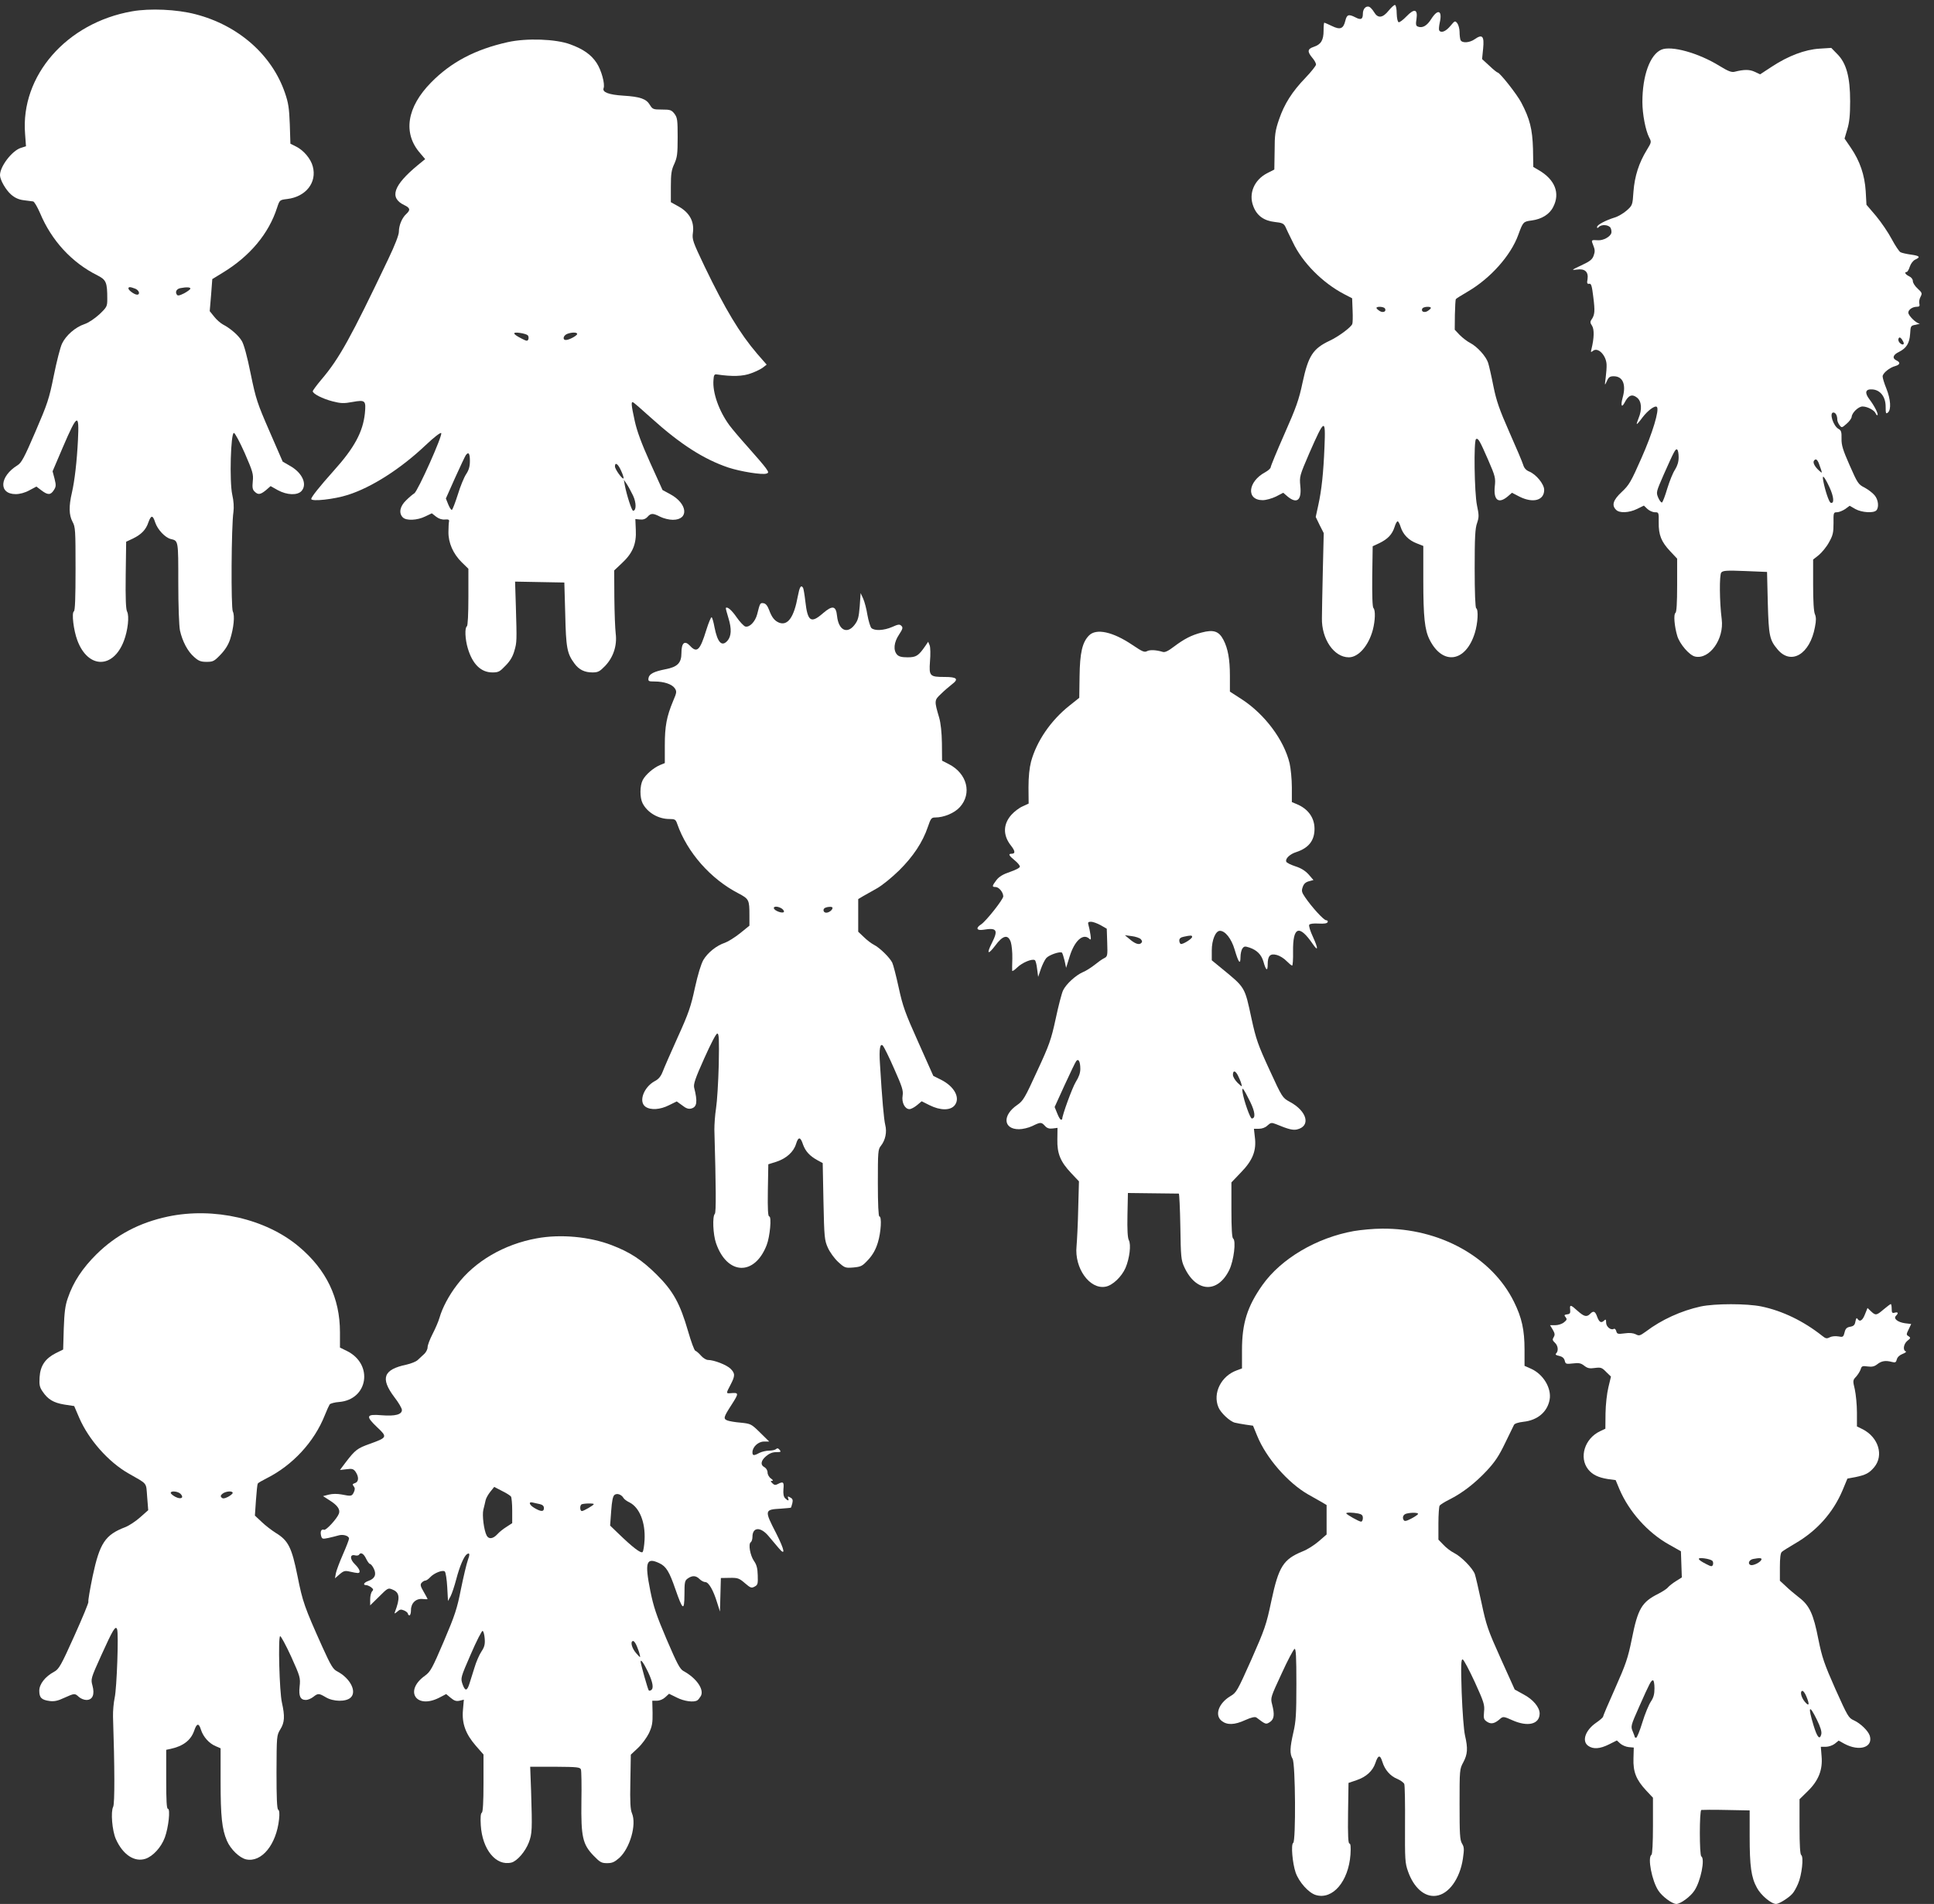
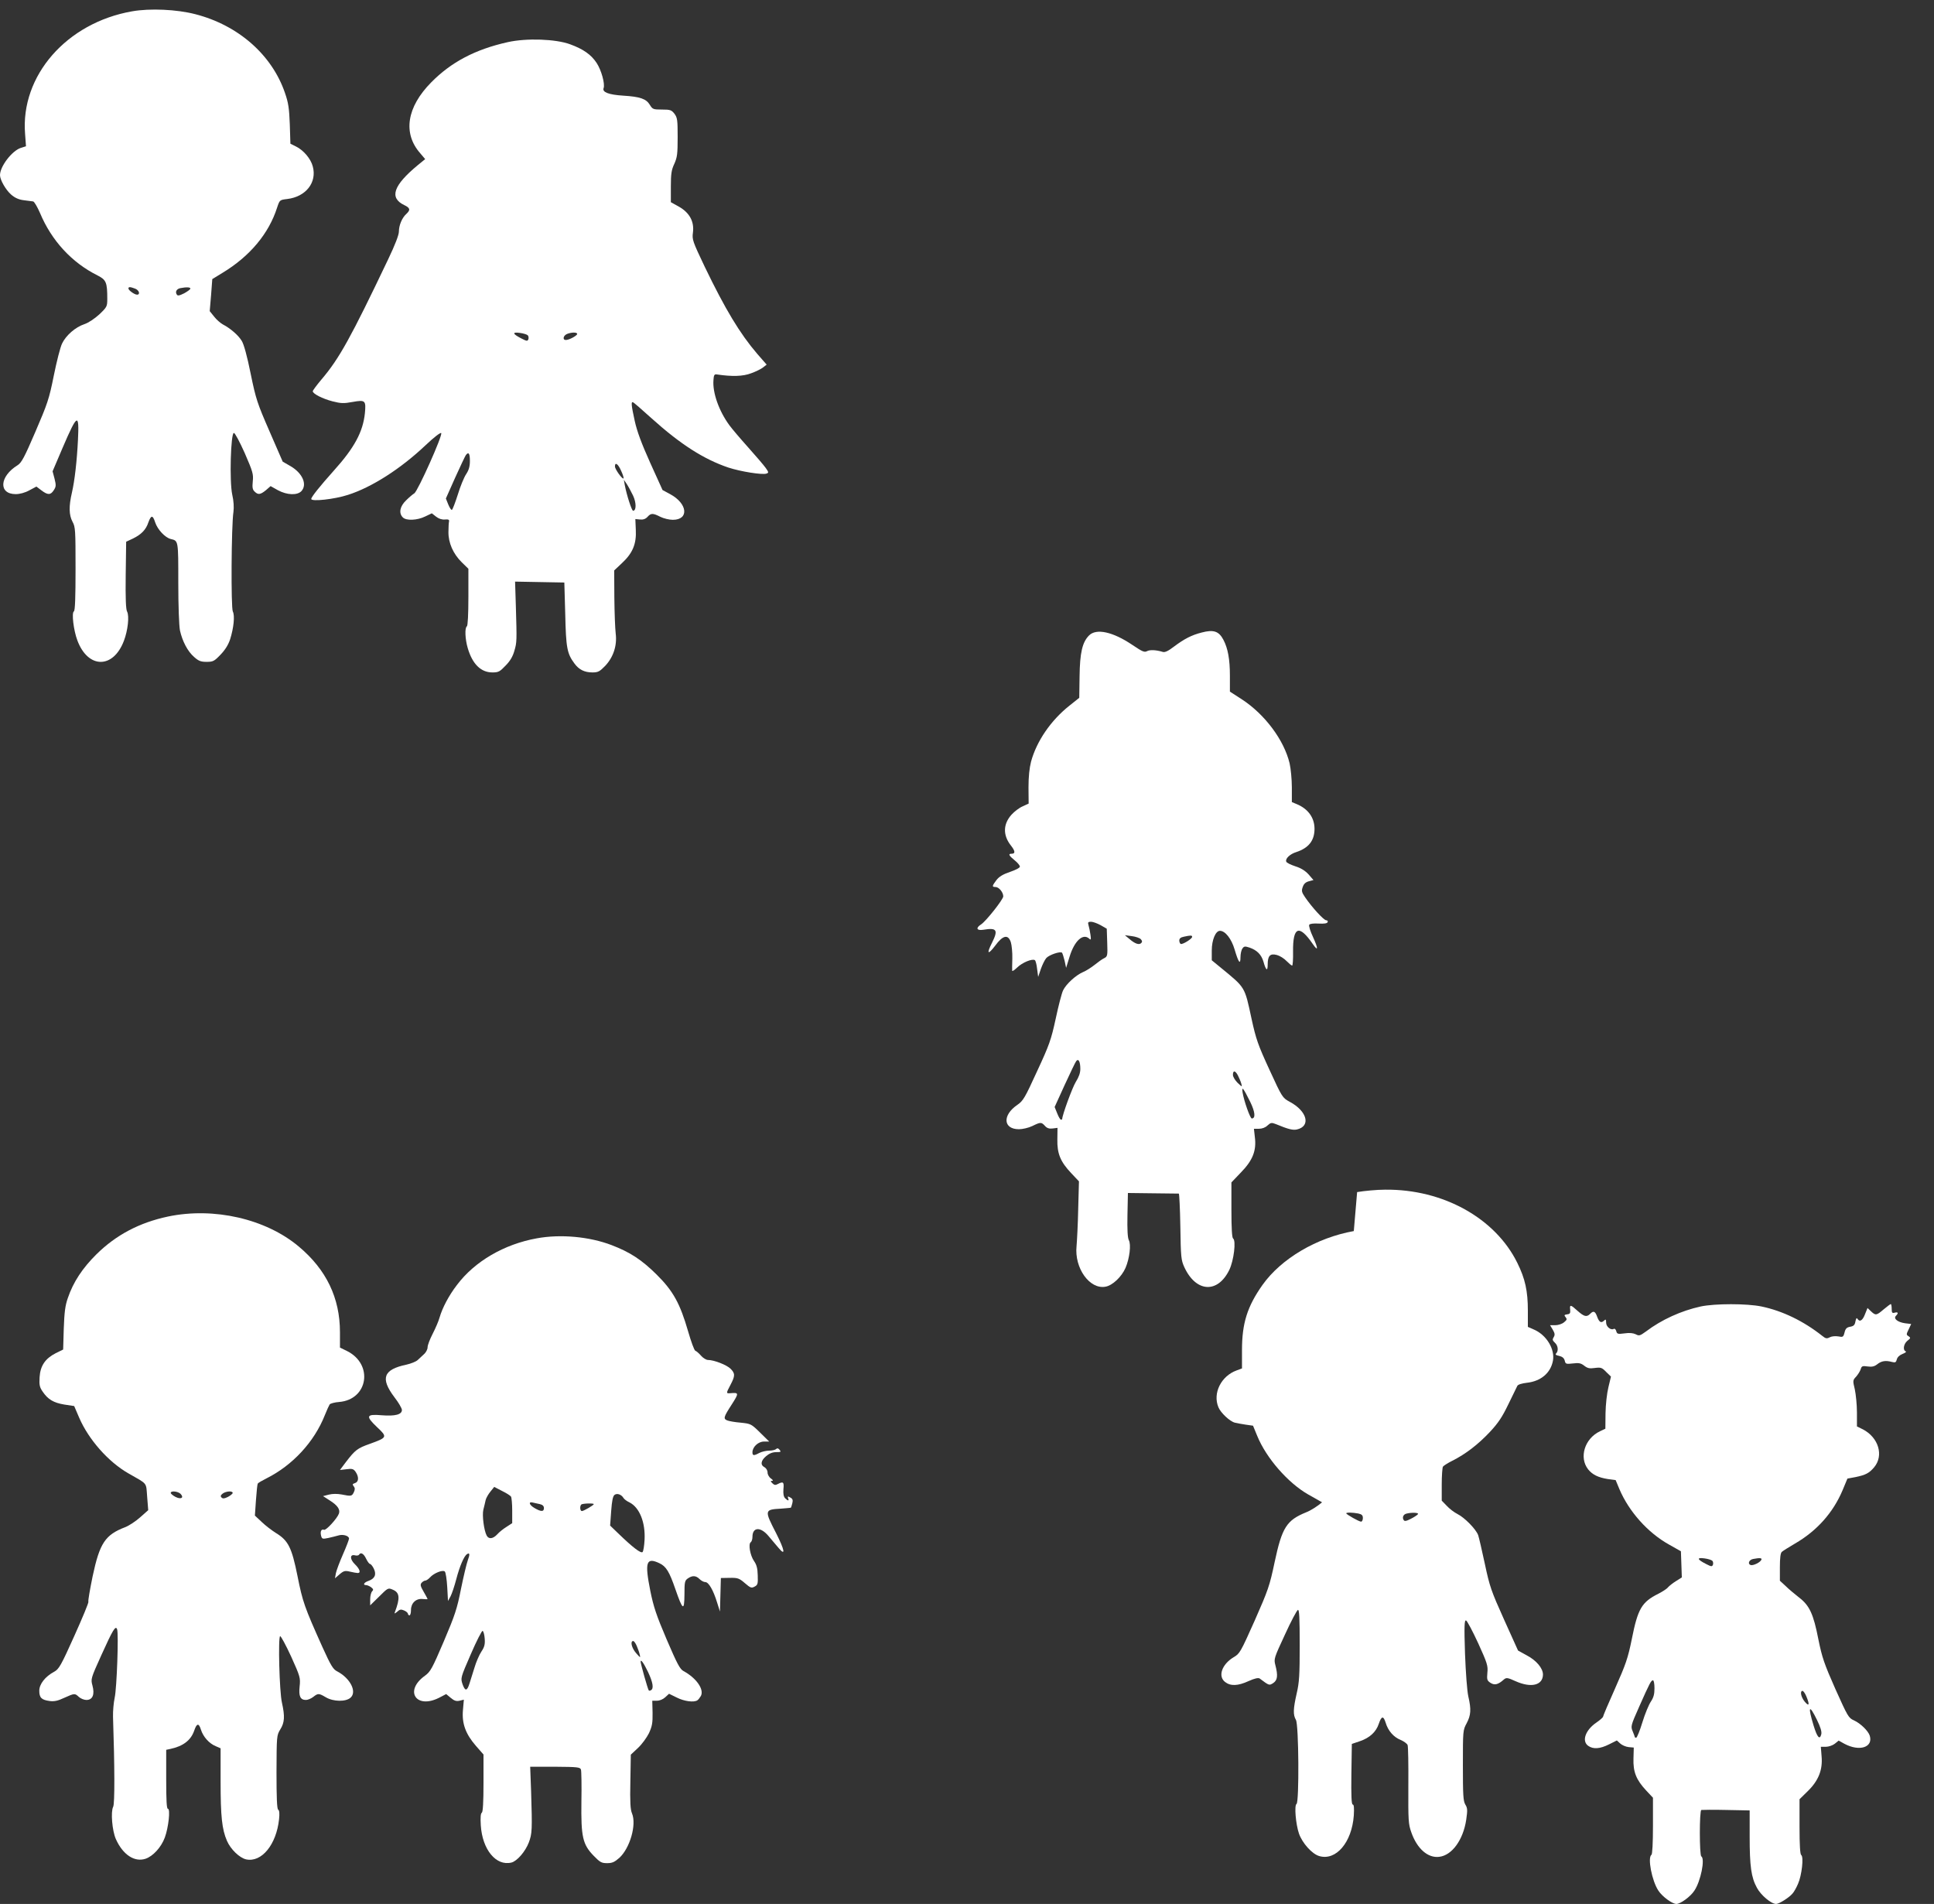
<svg xmlns="http://www.w3.org/2000/svg" version="1.0" width="1280pt" height="1260pt" viewBox="0 0 1280 1260" preserveAspectRatio="xMidYMid meet">
  <rect x="0" y="0" width="1280" height="1260" fill="#333333" stroke="none" />
  <g transform="translate(0,1260) scale(0.1,-0.1)" fill="#ffffff" stroke="none">
-     <path d="M9191 12530 c-40 -50 -72 -53 -97 -10 -10 16 -24 32 -32 35 -22 8 -42 -14 -42 -46 0 -37 -13 -43 -49 -24 -45 23 -57 19 -67 -22 -13 -54 -34 -62 -89 -35 -25 12 -48 22 -50 22 -3 0 -5 -24 -5 -53 0 -63 -17 -91 -65 -107 -42 -14 -44 -31 -10 -72 14 -16 25 -36 25 -45 0 -8 -31 -47 -69 -87 -89 -92 -141 -174 -176 -277 -25 -73 -29 -100 -29 -208 l-2 -123 -47 -24 c-86 -44 -125 -135 -92 -219 23 -62 70 -96 142 -104 48 -5 59 -10 70 -31 6 -14 28 -60 49 -102 63 -135 197 -270 341 -345 l52 -27 3 -79 c2 -43 1 -84 -2 -91 -8 -22 -92 -84 -150 -111 -110 -52 -141 -99 -179 -276 -24 -114 -42 -165 -120 -341 -50 -113 -91 -213 -91 -220 0 -7 -16 -22 -36 -33 -116 -62 -128 -185 -17 -185 22 0 61 11 88 24 l48 25 29 -25 c62 -51 94 -24 84 70 -6 63 -5 67 60 218 101 230 108 233 100 41 -7 -173 -19 -286 -41 -386 l-17 -78 26 -54 27 -53 -6 -249 c-3 -136 -6 -277 -6 -313 -3 -139 80 -260 178 -260 64 0 131 77 159 182 16 62 18 130 4 144 -7 7 -9 84 -8 210 l3 199 45 21 c55 27 84 57 100 107 6 20 15 37 20 37 5 0 14 -17 20 -37 16 -51 54 -89 107 -109 l43 -17 0 -226 c0 -244 9 -330 42 -395 86 -171 239 -149 299 45 20 65 25 154 9 164 -6 4 -10 102 -10 263 0 205 3 266 16 301 13 39 13 51 -1 118 -17 83 -22 428 -6 437 14 9 25 -11 80 -137 48 -110 50 -121 44 -177 -9 -90 25 -116 85 -66 l29 25 48 -25 c91 -46 165 -26 165 44 0 38 -53 103 -100 122 -20 8 -33 23 -39 44 -5 17 -46 114 -91 215 -67 152 -86 207 -106 305 -13 67 -29 136 -35 155 -14 43 -72 107 -118 131 -20 10 -51 34 -70 53 l-33 35 1 98 c1 53 4 100 6 104 2 4 39 27 82 52 148 87 283 238 332 375 31 85 33 87 89 94 66 9 118 41 142 90 47 91 11 181 -96 243 l-36 21 -2 120 c-4 131 -21 199 -78 307 -29 55 -142 198 -156 198 -4 0 -29 20 -55 45 l-48 44 7 70 c8 82 -5 97 -55 62 -35 -25 -86 -28 -95 -5 -3 9 -6 32 -6 53 0 20 -7 46 -15 57 -15 18 -16 18 -46 -18 -30 -36 -61 -49 -74 -29 -3 6 -1 29 4 52 18 80 -12 93 -56 24 -28 -45 -58 -63 -89 -51 -13 5 -15 15 -9 51 9 65 -14 71 -67 16 -22 -23 -45 -40 -51 -38 -7 2 -12 26 -13 57 0 30 -5 55 -11 57 -5 2 -24 -15 -42 -37z m-25 -1971 c12 -20 -12 -32 -35 -17 -11 7 -21 16 -21 20 0 12 48 9 56 -3z m304 3 c0 -4 -10 -13 -21 -20 -23 -15 -47 -3 -35 17 8 12 56 15 56 3z" />
    <path d="M874 12525 c-434 -76 -739 -427 -708 -811 l6 -82 -35 -11 c-59 -20 -137 -123 -137 -180 0 -31 38 -98 74 -129 24 -21 50 -33 83 -37 26 -3 54 -7 62 -8 8 -1 28 -36 46 -77 76 -182 210 -328 381 -413 57 -29 64 -46 64 -155 0 -50 -2 -54 -52 -102 -32 -29 -72 -56 -99 -65 -60 -20 -122 -74 -148 -128 -12 -24 -36 -119 -55 -213 -31 -155 -42 -186 -122 -372 -73 -170 -92 -205 -118 -221 -120 -74 -127 -191 -12 -191 27 0 61 9 90 25 l47 25 33 -25 c42 -32 61 -32 82 1 15 23 16 32 5 76 l-13 49 67 157 c97 226 110 232 101 51 -7 -142 -22 -271 -40 -349 -21 -90 -20 -148 4 -193 19 -34 20 -56 20 -311 0 -190 -3 -277 -11 -282 -16 -9 -2 -126 23 -192 70 -188 237 -190 308 -3 26 68 37 164 21 194 -8 15 -11 88 -9 242 l3 220 45 21 c55 27 86 58 102 107 18 49 29 50 45 0 16 -48 66 -101 103 -110 51 -12 50 -8 50 -289 0 -157 5 -284 11 -316 16 -72 51 -139 94 -176 29 -26 44 -32 82 -32 43 0 51 4 93 48 30 31 51 65 63 101 24 76 32 157 18 184 -13 24 -10 570 4 659 4 30 2 72 -8 115 -19 88 -10 408 11 408 7 0 39 -60 72 -134 53 -122 58 -139 53 -186 -4 -40 -2 -55 12 -68 23 -23 38 -21 75 9 l31 27 48 -27 c61 -33 129 -35 156 -6 40 44 7 119 -72 165 l-52 30 -87 200 c-81 186 -90 212 -125 382 -23 115 -45 195 -59 217 -22 37 -75 83 -125 109 -16 9 -43 32 -58 52 l-29 36 9 106 8 106 67 41 c182 110 307 260 362 432 17 51 17 51 67 57 124 15 198 110 169 216 -13 50 -60 106 -110 131 l-38 19 -4 128 c-4 105 -9 142 -32 208 -86 252 -309 448 -593 521 -123 32 -300 40 -419 19z m20 -1835 c27 -10 36 -40 13 -40 -17 0 -57 29 -57 41 0 12 12 11 44 -1z m366 0 c0 -5 -19 -19 -41 -31 -32 -16 -44 -18 -49 -8 -12 18 -1 37 23 42 41 8 67 7 67 -3z" />
    <path d="M3360 12321 c-215 -48 -374 -132 -506 -266 -162 -164 -189 -337 -73 -469 l33 -39 -49 -40 c-162 -134 -190 -216 -90 -264 40 -19 43 -32 14 -59 -28 -25 -49 -75 -49 -117 0 -22 -26 -89 -71 -183 -247 -518 -324 -658 -442 -796 -31 -37 -57 -72 -57 -77 0 -17 65 -50 131 -67 55 -14 74 -15 133 -4 84 15 89 10 81 -75 -13 -123 -69 -228 -206 -380 -93 -104 -149 -174 -149 -187 0 -19 154 -2 243 27 157 50 348 172 513 328 57 54 99 86 104 81 12 -12 -155 -385 -178 -399 -9 -5 -34 -26 -54 -46 -42 -40 -50 -85 -22 -113 22 -23 95 -20 148 6 l44 21 28 -22 c18 -14 39 -21 59 -19 22 2 29 -1 27 -12 -2 -8 -4 -40 -4 -70 -1 -72 31 -145 88 -201 l44 -43 0 -187 c0 -115 -4 -190 -10 -194 -15 -9 -12 -85 6 -145 31 -105 87 -160 163 -160 40 0 49 5 87 45 30 30 48 61 58 97 17 57 17 65 10 301 l-5 158 163 -3 163 -3 6 -210 c5 -223 12 -260 61 -326 30 -41 67 -59 119 -59 37 0 48 6 84 43 54 57 80 134 70 214 -4 32 -8 139 -9 238 l-1 180 51 48 c71 66 97 127 92 221 l-3 71 31 -3 c20 -2 36 3 49 17 23 26 36 26 85 1 22 -11 59 -20 83 -20 109 0 98 108 -18 170 l-50 27 -82 181 c-58 129 -87 208 -102 276 -23 105 -25 129 -12 124 5 -1 60 -49 123 -106 192 -173 346 -271 508 -326 82 -27 227 -50 253 -40 15 5 15 9 -5 37 -12 17 -64 78 -116 136 -52 58 -108 124 -124 146 -70 95 -113 217 -106 300 2 33 6 40 23 37 100 -15 173 -13 227 8 31 11 67 29 79 39 l23 18 -62 71 c-115 134 -212 295 -348 577 -80 168 -84 180 -78 225 10 73 -22 132 -92 172 l-54 30 0 103 c0 85 4 111 23 151 19 43 22 65 22 176 0 114 -2 129 -21 155 -20 25 -27 28 -83 28 -58 0 -62 2 -80 31 -24 40 -64 54 -176 61 -96 6 -141 23 -130 50 10 28 -15 119 -46 166 -36 55 -88 92 -176 124 -95 35 -288 42 -413 14z m133 -1940 c5 -5 7 -17 4 -26 -6 -14 -11 -13 -46 5 -59 30 -63 44 -11 37 23 -3 47 -10 53 -16z m327 9 c0 -11 -53 -40 -75 -40 -23 0 -18 29 8 40 30 12 67 12 67 0z m-710 -840 c0 -37 -7 -61 -25 -88 -14 -21 -39 -82 -55 -135 -17 -53 -34 -98 -39 -101 -4 -3 -15 13 -24 35 l-16 40 61 137 c34 75 66 143 71 150 18 24 27 12 27 -38z m1001 -66 c12 -25 18 -48 16 -50 -8 -8 -57 61 -57 79 0 32 21 17 41 -29z m79 -164 c22 -47 22 -100 0 -100 -9 0 -42 102 -55 170 l-6 35 19 -28 c10 -15 29 -50 42 -77z" />
-     <path d="M10995 12271 c-75 -33 -125 -172 -125 -346 0 -80 21 -189 45 -235 16 -30 15 -32 -16 -83 -52 -85 -80 -172 -88 -274 -6 -92 -7 -92 -46 -127 -22 -19 -58 -40 -80 -46 -58 -18 -115 -48 -115 -62 0 -9 3 -9 12 0 19 19 66 15 78 -7 5 -11 7 -26 4 -35 -9 -24 -53 -48 -87 -46 -47 3 -47 3 -32 -34 11 -27 12 -41 3 -66 -9 -27 -24 -39 -82 -66 -66 -31 -68 -33 -30 -28 53 8 78 -15 71 -63 -5 -27 -3 -33 11 -31 13 3 18 -12 27 -87 12 -94 10 -118 -11 -149 -11 -15 -10 -23 3 -42 15 -24 14 -81 -4 -154 -6 -22 -4 -23 10 -12 32 27 87 -28 90 -90 1 -18 -2 -58 -6 -88 -7 -54 -7 -54 8 -22 11 26 20 32 45 32 61 0 84 -55 59 -143 -14 -52 -6 -69 14 -30 25 48 49 57 81 32 31 -24 35 -78 11 -136 -8 -20 -14 -38 -12 -39 2 -2 19 18 38 44 36 47 83 81 95 69 18 -18 -29 -174 -102 -338 -69 -157 -82 -179 -130 -224 -58 -54 -69 -89 -38 -119 22 -23 86 -20 139 6 l45 22 23 -22 c13 -12 35 -22 50 -22 25 0 26 -1 25 -67 -1 -84 17 -128 76 -191 l46 -49 0 -176 c0 -120 -4 -178 -11 -183 -14 -8 -7 -90 12 -153 16 -53 80 -128 118 -136 95 -21 193 116 176 247 -15 117 -16 293 -3 309 11 13 34 15 158 10 l145 -6 5 -205 c6 -220 12 -245 65 -308 89 -106 214 -32 247 148 9 45 8 66 0 85 -8 17 -12 87 -12 194 l0 168 38 30 c20 17 51 54 67 84 26 46 30 64 30 127 -1 69 0 72 23 72 13 0 37 10 54 21 l30 22 38 -22 c42 -23 119 -28 138 -9 19 19 14 71 -11 100 -12 15 -42 38 -66 51 -42 21 -47 29 -99 147 -45 102 -55 134 -54 177 1 43 -2 55 -19 64 -36 19 -64 109 -35 109 15 0 26 -20 26 -48 0 -9 7 -25 15 -36 14 -18 15 -18 46 9 18 15 33 36 34 46 2 28 45 69 72 69 32 0 79 -25 87 -46 4 -9 9 -14 12 -11 7 7 -21 62 -53 104 -34 44 -27 69 17 66 54 -2 90 -49 90 -114 0 -45 2 -50 15 -39 23 19 18 88 -10 158 -14 34 -25 70 -25 81 0 21 46 59 85 69 31 9 34 24 6 37 -29 14 -23 37 17 56 50 25 70 58 74 120 3 53 4 54 38 60 19 4 30 7 23 8 -22 2 -73 53 -73 72 0 20 28 39 58 39 15 0 19 5 15 21 -3 11 0 31 8 45 12 23 10 27 -19 54 -18 16 -32 38 -32 50 0 12 -10 25 -25 32 -24 11 -34 28 -16 28 5 0 15 16 21 36 7 20 22 40 36 46 37 17 29 25 -28 33 -29 4 -61 11 -70 16 -9 5 -35 44 -58 87 -22 42 -69 111 -103 152 l-64 75 -5 90 c-7 107 -38 199 -99 288 l-41 60 18 61 c14 45 19 95 19 186 0 160 -25 253 -86 313 l-39 40 -78 -5 c-97 -6 -207 -48 -315 -119 l-78 -51 -36 17 c-34 16 -70 16 -133 0 -20 -5 -43 4 -100 39 -139 86 -320 136 -385 107z m1605 -1943 c0 -13 -17 -9 -30 7 -6 8 -8 20 -4 26 5 9 11 7 21 -6 7 -11 13 -22 13 -27z m-1490 -754 c0 -30 -8 -56 -24 -82 -14 -20 -36 -76 -51 -124 -14 -48 -30 -90 -35 -93 -5 -3 -16 11 -25 31 -15 36 -14 38 36 153 69 155 78 173 89 166 6 -4 10 -26 10 -51z m928 -41 c25 -69 25 -69 2 -48 -28 25 -43 53 -35 65 11 17 22 11 33 -17z m70 -157 c29 -62 34 -112 8 -103 -11 4 -37 81 -49 145 -9 47 6 32 41 -42z" />
-     <path d="M5280 8653 c-25 -138 -66 -195 -123 -174 -30 12 -49 35 -67 85 -11 28 -22 42 -37 44 -22 3 -23 2 -42 -74 -13 -49 -51 -88 -79 -80 -10 4 -36 31 -56 60 -33 48 -62 73 -72 63 -2 -1 6 -32 17 -67 22 -71 20 -121 -7 -151 -37 -41 -65 -11 -85 89 -6 34 -15 65 -19 67 -4 3 -20 -35 -35 -83 -42 -137 -62 -156 -109 -105 -35 37 -56 19 -56 -49 0 -65 -26 -92 -106 -107 -76 -15 -108 -31 -112 -59 -3 -20 1 -22 40 -22 63 0 116 -18 134 -45 14 -21 13 -28 -11 -84 -43 -103 -55 -167 -55 -293 l0 -118 -32 -13 c-44 -19 -95 -63 -114 -99 -20 -38 -20 -117 -1 -154 32 -62 104 -104 177 -104 37 0 42 -3 52 -32 66 -189 221 -365 405 -460 70 -37 73 -43 73 -144 l0 -70 -63 -51 c-34 -27 -79 -55 -99 -62 -55 -18 -114 -65 -143 -114 -16 -29 -36 -95 -56 -185 -26 -121 -41 -167 -113 -325 -46 -102 -91 -205 -100 -229 -12 -31 -27 -50 -53 -63 -73 -40 -108 -136 -61 -169 34 -24 97 -20 156 10 l51 25 36 -26 c25 -20 42 -26 60 -21 38 10 43 44 19 139 -5 23 8 62 67 193 43 96 78 164 86 164 12 0 13 -37 10 -207 -3 -115 -11 -244 -18 -288 -7 -44 -11 -107 -11 -140 11 -385 12 -549 3 -558 -17 -17 -12 -137 8 -194 73 -212 255 -219 335 -13 22 56 34 190 17 190 -8 0 -11 46 -9 173 l3 172 54 17 c66 22 114 65 130 119 15 48 29 47 46 -6 16 -44 44 -75 95 -103 l35 -19 5 -254 c5 -239 7 -257 29 -306 13 -29 43 -71 68 -94 44 -40 47 -41 101 -37 52 5 59 9 99 52 30 33 49 67 63 113 21 68 27 173 10 173 -6 0 -10 80 -10 221 0 206 1 223 20 246 30 38 41 91 29 138 -9 36 -21 170 -35 404 -7 100 1 141 20 120 7 -8 41 -76 74 -152 53 -119 61 -144 56 -177 -8 -46 15 -90 45 -90 11 0 33 12 50 26 l31 26 52 -26 c72 -36 139 -36 167 0 38 49 -3 124 -90 168 l-52 26 -99 222 c-88 196 -103 238 -130 362 -17 78 -36 152 -43 166 -18 35 -84 99 -120 117 -16 8 -47 31 -67 51 l-38 36 0 108 0 108 30 18 c16 9 58 33 92 52 35 19 101 73 149 120 93 92 156 187 190 288 19 56 24 62 48 62 58 0 128 29 164 69 81 90 48 222 -73 284 l-45 23 -1 115 c-1 72 -8 134 -18 169 -33 112 -33 116 11 157 21 21 54 49 73 64 47 35 34 49 -46 49 -101 0 -106 5 -99 103 4 45 3 93 -2 106 l-10 24 -19 -28 c-45 -65 -60 -75 -117 -75 -40 0 -58 5 -70 18 -26 29 -21 81 13 132 25 38 27 47 16 58 -12 12 -21 11 -61 -7 -55 -24 -117 -27 -138 -7 -7 8 -19 47 -26 86 -6 39 -19 88 -28 108 l-17 37 -6 -87 c-6 -73 -11 -93 -34 -123 -49 -64 -106 -36 -116 58 -7 69 -30 73 -94 18 -79 -69 -101 -54 -116 80 -5 44 -12 84 -15 89 -14 22 -23 6 -35 -57z m-104 -2067 c10 -8 16 -18 11 -22 -10 -10 -59 8 -65 24 -5 17 30 15 54 -2z m334 6 c0 -14 -23 -32 -42 -32 -20 0 -25 26 -5 33 20 8 47 8 47 -1z" />
    <path d="M7953 8414 c-67 -17 -115 -42 -183 -93 -39 -30 -61 -40 -75 -35 -43 13 -84 15 -103 5 -18 -10 -32 -3 -99 42 -128 86 -237 110 -285 62 -45 -45 -61 -115 -63 -272 l-2 -141 -64 -51 c-125 -99 -218 -236 -255 -371 -11 -43 -17 -100 -17 -171 l1 -107 -39 -18 c-22 -9 -55 -34 -74 -55 -57 -63 -58 -137 -4 -205 29 -37 30 -54 3 -54 -23 0 -16 -13 21 -43 19 -15 35 -34 35 -42 0 -8 -27 -22 -65 -35 -47 -16 -72 -31 -90 -54 -30 -40 -31 -46 -6 -46 22 0 51 -35 51 -62 0 -20 -113 -163 -146 -185 -38 -24 -31 -43 14 -36 90 15 100 -1 57 -87 -37 -73 -27 -82 21 -19 51 70 86 78 104 24 6 -19 11 -68 10 -108 -1 -40 -2 -76 -1 -81 1 -6 16 5 34 22 33 32 98 59 116 48 5 -3 12 -29 15 -58 l7 -53 18 53 c10 28 26 61 36 72 19 21 92 46 104 35 3 -4 11 -28 17 -53 l10 -47 23 74 c32 105 89 157 130 119 11 -11 13 -6 8 27 -3 22 -9 50 -13 63 -5 18 -3 22 17 22 13 0 42 -11 64 -23 l40 -23 3 -91 c3 -87 2 -93 -20 -104 -13 -6 -41 -26 -63 -44 -23 -18 -57 -40 -77 -48 -47 -20 -112 -79 -132 -121 -9 -18 -31 -103 -49 -188 -30 -138 -42 -173 -123 -347 -81 -177 -92 -196 -131 -223 -100 -68 -94 -161 11 -161 23 0 63 9 88 21 55 27 60 27 84 1 13 -15 28 -20 51 -17 l32 4 -1 -76 c-2 -94 20 -148 92 -224 l51 -54 -5 -183 c-2 -101 -8 -212 -11 -246 -15 -145 87 -288 192 -268 46 8 106 65 132 124 27 63 38 155 22 184 -8 15 -11 70 -9 167 l3 145 165 -2 c91 -1 168 -2 172 -2 3 -1 8 -99 10 -218 3 -202 5 -222 26 -268 77 -168 221 -177 298 -19 30 62 46 195 25 208 -7 5 -11 65 -11 189 l0 182 64 67 c77 79 103 144 91 234 l-6 54 33 0 c21 0 43 8 57 22 21 19 27 20 55 9 82 -34 111 -41 138 -36 96 21 70 122 -47 184 -47 26 -49 28 -133 211 -76 165 -89 202 -119 339 -46 214 -40 203 -202 336 l-61 50 0 65 c0 69 25 130 54 130 35 0 76 -52 97 -123 26 -88 39 -105 39 -51 0 22 6 48 13 57 10 15 17 16 47 6 49 -17 78 -46 92 -93 16 -58 28 -67 28 -20 0 59 16 76 61 64 19 -5 48 -23 64 -40 16 -16 32 -30 37 -30 4 0 7 42 6 93 -2 165 40 182 131 49 36 -52 36 -30 1 47 -18 38 -29 74 -25 81 4 7 29 10 62 8 38 -2 57 1 60 10 3 6 -2 12 -10 12 -16 0 -96 88 -140 153 -22 32 -24 42 -15 67 7 21 19 32 41 38 l30 8 -32 37 c-23 25 -50 42 -88 54 -30 10 -58 23 -60 31 -8 19 24 50 66 63 82 27 121 76 121 154 0 74 -43 133 -119 164 l-31 13 0 97 c0 53 -7 125 -15 160 -37 154 -164 324 -316 423 l-79 51 0 106 c0 107 -13 180 -43 237 -30 57 -65 69 -144 48z m-403 -2029 c10 -11 11 -18 3 -26 -14 -14 -41 -5 -78 27 l-30 25 45 -6 c25 -3 52 -12 60 -20z m340 15 c0 -13 -62 -51 -75 -47 -5 2 -10 12 -10 23 0 13 9 21 30 25 46 10 55 10 55 -1z m-740 -874 c0 -27 -10 -54 -30 -86 -22 -35 -90 -220 -90 -246 0 -2 -4 -4 -8 -4 -5 0 -16 19 -25 42 l-17 42 66 145 c37 80 71 152 77 159 15 19 27 -4 27 -52z m1043 -43 c8 -16 18 -39 22 -53 7 -25 7 -25 -24 4 -17 17 -31 40 -31 53 0 31 16 29 33 -4z m82 -176 c32 -66 36 -108 10 -109 -11 0 -52 116 -61 172 -7 45 5 30 51 -63z" />
    <path d="M1111 4549 c-188 -40 -342 -121 -472 -249 -93 -92 -154 -184 -190 -290 -18 -51 -23 -95 -27 -203 l-4 -138 -49 -24 c-70 -36 -102 -83 -107 -159 -3 -51 0 -66 20 -95 35 -52 72 -74 143 -86 l66 -10 33 -77 c63 -146 194 -293 325 -368 131 -75 117 -57 125 -156 l7 -88 -53 -47 c-29 -26 -73 -55 -98 -65 -134 -51 -170 -105 -217 -326 -18 -88 -31 -163 -28 -168 3 -5 -39 -106 -93 -226 -88 -196 -102 -220 -133 -237 -60 -32 -99 -82 -99 -126 0 -46 15 -61 69 -68 29 -4 54 1 96 21 69 31 70 31 97 6 12 -11 35 -20 50 -20 41 0 56 36 40 95 -12 44 -11 47 59 202 76 168 94 198 104 171 11 -28 -2 -392 -16 -453 -7 -33 -12 -89 -11 -125 11 -330 12 -577 1 -597 -17 -32 -7 -158 18 -214 46 -103 123 -154 196 -130 50 17 104 76 128 141 24 65 38 190 20 190 -8 0 -11 55 -11 195 l0 195 28 6 c84 18 135 57 157 120 17 51 31 53 45 7 15 -47 54 -91 98 -109 l32 -14 0 -218 c0 -233 9 -318 42 -394 24 -56 83 -113 127 -123 102 -22 200 97 218 266 4 37 2 59 -6 63 -8 5 -11 80 -11 249 1 239 1 242 25 282 29 46 31 87 11 177 -17 73 -26 436 -12 440 5 2 38 -59 73 -135 60 -133 62 -141 56 -198 -7 -65 5 -89 42 -89 12 0 34 9 48 20 32 25 37 25 83 -2 50 -30 133 -31 164 -3 44 39 -2 129 -88 174 -28 14 -42 38 -98 161 -119 265 -131 299 -165 470 -38 189 -61 235 -143 285 -27 17 -69 49 -94 73 l-45 42 7 102 c4 56 9 106 12 110 3 5 29 20 57 34 174 87 317 242 387 419 13 33 28 65 32 71 5 6 33 14 63 16 191 16 228 249 52 337 l-47 23 0 102 c0 226 -90 414 -273 567 -218 183 -562 262 -866 198z m84 -1835 c25 -26 3 -39 -34 -20 -17 9 -31 21 -31 26 0 16 47 11 65 -6z m345 6 c0 -5 -14 -17 -31 -26 -24 -12 -34 -13 -43 -4 -8 8 -6 15 8 26 22 16 66 19 66 4z" />
-     <path d="M8960 4453 c-246 -44 -480 -182 -604 -356 -101 -143 -136 -254 -136 -432 l0 -121 -35 -13 c-103 -37 -160 -151 -121 -244 15 -37 76 -94 109 -102 12 -3 44 -9 71 -13 l49 -7 28 -68 c60 -147 204 -311 337 -387 34 -19 76 -43 92 -52 l30 -18 0 -97 0 -98 -52 -45 c-29 -25 -76 -55 -105 -66 -130 -53 -160 -100 -209 -330 -33 -157 -43 -185 -132 -387 -93 -208 -99 -219 -139 -242 -78 -47 -106 -126 -57 -164 36 -28 84 -27 156 6 40 18 64 23 73 17 64 -48 63 -47 90 -30 28 19 32 49 14 118 -11 42 -9 47 63 202 40 88 79 161 86 164 9 3 12 -50 12 -232 0 -200 -3 -248 -20 -321 -23 -101 -25 -141 -5 -175 19 -33 22 -545 4 -556 -16 -9 -5 -135 16 -196 22 -63 86 -135 134 -149 111 -33 216 90 229 268 3 51 1 73 -7 73 -8 0 -11 54 -9 201 l3 200 53 18 c65 22 107 61 125 114 18 54 31 56 46 8 16 -53 52 -95 100 -114 21 -9 41 -24 45 -33 4 -10 6 -130 5 -268 -1 -233 0 -255 20 -311 38 -108 110 -171 185 -161 84 10 158 112 178 245 9 63 9 77 -6 101 -14 24 -16 63 -16 260 0 227 0 232 25 278 28 53 31 91 11 177 -8 35 -17 154 -22 284 -6 184 -4 223 7 219 7 -2 43 -70 80 -150 60 -132 66 -150 61 -196 -4 -45 -2 -52 21 -67 27 -17 50 -12 89 23 16 13 24 12 77 -12 103 -46 180 -27 181 44 0 42 -44 94 -107 127 l-58 32 -93 206 c-85 189 -95 218 -127 369 -19 89 -39 175 -44 189 -15 40 -90 116 -136 139 -22 11 -55 36 -72 55 l-33 34 0 107 c0 59 4 112 8 118 4 6 32 24 62 39 88 44 171 108 249 191 56 60 82 100 122 183 28 58 55 113 59 121 4 9 28 17 63 21 93 10 158 65 173 146 14 76 -42 169 -123 205 l-43 19 0 107 c0 131 -18 212 -70 317 -146 296 -492 488 -874 484 -55 0 -139 -8 -186 -16z m29 -1869 c24 -5 31 -12 31 -30 0 -13 -5 -24 -12 -24 -13 0 -98 48 -98 55 0 7 42 6 79 -1z m396 -4 c-4 -6 -25 -20 -47 -31 -31 -16 -43 -18 -48 -8 -11 17 -2 37 18 42 34 9 83 7 77 -3z" />
+     <path d="M8960 4453 c-246 -44 -480 -182 -604 -356 -101 -143 -136 -254 -136 -432 l0 -121 -35 -13 c-103 -37 -160 -151 -121 -244 15 -37 76 -94 109 -102 12 -3 44 -9 71 -13 l49 -7 28 -68 c60 -147 204 -311 337 -387 34 -19 76 -43 92 -52 c-29 -25 -76 -55 -105 -66 -130 -53 -160 -100 -209 -330 -33 -157 -43 -185 -132 -387 -93 -208 -99 -219 -139 -242 -78 -47 -106 -126 -57 -164 36 -28 84 -27 156 6 40 18 64 23 73 17 64 -48 63 -47 90 -30 28 19 32 49 14 118 -11 42 -9 47 63 202 40 88 79 161 86 164 9 3 12 -50 12 -232 0 -200 -3 -248 -20 -321 -23 -101 -25 -141 -5 -175 19 -33 22 -545 4 -556 -16 -9 -5 -135 16 -196 22 -63 86 -135 134 -149 111 -33 216 90 229 268 3 51 1 73 -7 73 -8 0 -11 54 -9 201 l3 200 53 18 c65 22 107 61 125 114 18 54 31 56 46 8 16 -53 52 -95 100 -114 21 -9 41 -24 45 -33 4 -10 6 -130 5 -268 -1 -233 0 -255 20 -311 38 -108 110 -171 185 -161 84 10 158 112 178 245 9 63 9 77 -6 101 -14 24 -16 63 -16 260 0 227 0 232 25 278 28 53 31 91 11 177 -8 35 -17 154 -22 284 -6 184 -4 223 7 219 7 -2 43 -70 80 -150 60 -132 66 -150 61 -196 -4 -45 -2 -52 21 -67 27 -17 50 -12 89 23 16 13 24 12 77 -12 103 -46 180 -27 181 44 0 42 -44 94 -107 127 l-58 32 -93 206 c-85 189 -95 218 -127 369 -19 89 -39 175 -44 189 -15 40 -90 116 -136 139 -22 11 -55 36 -72 55 l-33 34 0 107 c0 59 4 112 8 118 4 6 32 24 62 39 88 44 171 108 249 191 56 60 82 100 122 183 28 58 55 113 59 121 4 9 28 17 63 21 93 10 158 65 173 146 14 76 -42 169 -123 205 l-43 19 0 107 c0 131 -18 212 -70 317 -146 296 -492 488 -874 484 -55 0 -139 -8 -186 -16z m29 -1869 c24 -5 31 -12 31 -30 0 -13 -5 -24 -12 -24 -13 0 -98 48 -98 55 0 7 42 6 79 -1z m396 -4 c-4 -6 -25 -20 -47 -31 -31 -16 -43 -18 -48 -8 -11 17 -2 37 18 42 34 9 83 7 77 -3z" />
    <path d="M3553 4405 c-217 -39 -412 -153 -529 -309 -53 -69 -96 -150 -115 -216 -7 -25 -28 -73 -46 -108 -18 -35 -33 -74 -33 -88 0 -13 -10 -33 -22 -44 -13 -12 -32 -30 -43 -40 -11 -11 -45 -24 -75 -31 -153 -32 -174 -90 -80 -215 28 -36 50 -74 50 -85 0 -30 -44 -42 -133 -35 -104 9 -109 -5 -31 -79 69 -65 68 -68 -48 -110 -82 -29 -97 -40 -159 -121 l-39 -52 44 5 c37 5 46 2 60 -18 22 -33 21 -66 -5 -74 -16 -5 -18 -9 -8 -21 9 -11 9 -21 1 -39 -13 -27 -17 -28 -82 -15 -28 5 -59 5 -83 -1 l-39 -10 45 -29 c51 -32 70 -60 60 -87 -12 -33 -85 -112 -98 -107 -18 7 -27 -10 -20 -39 6 -22 9 -23 48 -15 23 5 54 13 68 17 30 9 69 -3 69 -21 0 -7 -18 -54 -40 -104 -22 -50 -43 -106 -47 -125 l-6 -34 31 27 c27 23 36 25 69 17 21 -5 44 -9 51 -9 22 0 13 27 -19 58 -35 34 -34 68 1 59 11 -3 23 -1 26 4 11 19 31 8 47 -26 9 -19 21 -35 26 -35 5 0 17 -14 25 -31 19 -39 7 -66 -35 -81 -30 -10 -40 -28 -16 -28 7 0 22 -6 33 -14 15 -12 17 -17 7 -27 -7 -7 -13 -31 -13 -53 l0 -40 59 58 c58 58 60 59 90 46 47 -19 50 -56 14 -150 -4 -11 0 -9 16 4 17 16 25 17 46 8 14 -6 25 -16 25 -22 0 -5 5 -10 10 -10 6 0 10 16 10 35 0 46 33 78 78 73 17 -2 32 -2 32 0 0 2 -12 23 -26 48 -21 36 -24 47 -14 59 7 8 18 15 25 15 6 0 20 9 31 21 26 29 85 52 98 39 6 -6 13 -52 16 -103 l5 -92 17 31 c9 17 26 68 38 114 22 84 51 153 71 165 18 12 20 -1 5 -41 -8 -22 -28 -106 -45 -189 -26 -132 -40 -174 -114 -348 -77 -180 -88 -200 -125 -227 -138 -99 -59 -222 93 -146 l48 25 30 -25 c23 -19 36 -24 59 -19 l28 7 -6 -69 c-8 -89 18 -159 86 -237 l50 -57 0 -189 c0 -129 -4 -191 -11 -196 -8 -4 -10 -33 -7 -83 10 -161 101 -272 203 -247 38 10 92 73 115 133 22 59 23 83 15 340 l-6 161 165 0 c149 -1 166 -3 171 -19 3 -9 5 -104 3 -211 -3 -235 8 -284 82 -360 41 -42 51 -48 88 -48 34 0 49 7 81 35 70 64 115 219 84 294 -11 25 -14 75 -11 211 l3 178 47 44 c26 24 58 68 73 98 21 46 25 67 24 135 l-2 80 31 0 c18 0 40 9 55 23 l25 23 51 -25 c49 -25 114 -34 137 -18 6 4 16 17 23 29 22 43 -30 118 -115 164 -24 13 -42 47 -112 210 -68 159 -87 217 -108 321 -38 191 -27 224 60 183 45 -21 66 -56 106 -172 49 -141 59 -147 60 -36 0 83 2 93 22 107 30 21 54 20 78 -4 11 -11 28 -20 38 -20 22 0 53 -53 78 -135 l19 -60 3 111 3 111 58 1 c53 1 63 -2 101 -35 37 -32 44 -34 64 -23 21 11 23 18 21 75 -1 47 -8 71 -25 95 -25 36 -39 113 -21 124 6 4 11 20 11 35 0 66 54 69 107 5 21 -25 50 -60 65 -77 49 -59 42 -17 -15 96 -79 153 -78 157 31 163 36 3 66 5 67 7 1 1 5 14 9 29 5 21 2 30 -14 38 -16 9 -18 8 -14 -5 8 -19 0 -19 -20 0 -10 11 -13 29 -11 60 5 47 -1 53 -37 34 -16 -9 -24 -7 -36 5 -13 13 -14 16 -2 16 9 0 6 6 -8 16 -12 8 -22 26 -22 39 0 14 -9 29 -20 35 -29 15 -25 44 11 74 20 17 42 26 66 26 31 0 34 2 23 15 -9 11 -16 13 -24 5 -5 -5 -26 -10 -45 -10 -20 0 -49 -7 -65 -15 -37 -20 -46 -19 -46 4 0 35 38 71 76 71 l35 0 -60 59 c-59 58 -62 59 -128 66 -38 3 -78 10 -90 15 -27 11 -24 22 29 104 50 78 49 81 -9 76 -28 -2 -28 -1 2 56 31 59 31 75 0 106 -25 25 -109 58 -149 58 -12 0 -33 13 -46 28 -14 16 -31 31 -38 33 -7 2 -28 60 -48 129 -53 183 -98 266 -208 375 -98 97 -175 148 -298 195 -146 56 -337 74 -495 45z m-171 -1709 c4 -6 8 -48 8 -93 l0 -83 -37 -24 c-21 -13 -49 -35 -62 -50 -28 -30 -56 -34 -70 -8 -18 34 -31 134 -22 171 5 20 12 48 15 63 3 14 18 40 32 57 l25 31 52 -27 c29 -14 55 -31 59 -37z m745 -10 c4 -7 22 -21 40 -29 66 -34 105 -132 99 -247 -2 -39 -8 -76 -13 -81 -11 -11 -65 30 -162 124 l-53 51 7 96 c5 68 11 98 22 107 17 13 46 3 60 -21z m-554 -40 c18 -4 27 -13 27 -26 0 -26 -20 -25 -64 1 -35 21 -40 44 -8 35 10 -2 29 -7 45 -10z m357 0 c0 -7 -67 -46 -79 -46 -12 0 -15 32 -4 43 7 8 83 10 83 3z m-722 -890 c3 -38 -2 -56 -22 -86 -14 -21 -35 -69 -46 -107 -12 -37 -27 -85 -33 -105 -16 -51 -29 -51 -46 -3 -13 40 -13 42 55 198 37 86 73 156 78 154 6 -2 12 -25 14 -51z m1006 -48 c8 -18 17 -44 20 -58 6 -23 4 -22 -24 10 -29 33 -41 80 -19 80 5 0 16 -15 23 -32z m75 -173 c32 -68 39 -109 20 -120 -6 -4 -13 -5 -15 -2 -6 5 -54 176 -54 190 0 20 20 -8 49 -68z" />
    <path d="M11256 3954 c-128 -28 -259 -87 -363 -166 -39 -28 -45 -30 -67 -18 -17 8 -41 11 -74 6 -45 -6 -50 -4 -55 15 -3 11 -10 18 -16 15 -19 -12 -51 14 -51 41 0 21 -3 24 -12 15 -20 -20 -33 -14 -47 23 -13 38 -25 43 -47 20 -23 -23 -40 -18 -83 20 -46 42 -53 43 -49 8 2 -23 -1 -29 -20 -31 -20 -3 -21 -6 -10 -19 10 -13 9 -18 -11 -34 -13 -11 -39 -19 -58 -19 l-34 0 18 -30 c14 -24 15 -34 6 -49 -10 -16 -8 -22 8 -37 21 -19 25 -54 8 -71 -7 -7 -1 -12 20 -16 21 -5 32 -14 37 -31 5 -23 9 -24 54 -19 40 5 53 2 75 -15 22 -17 35 -20 70 -15 40 5 47 3 75 -26 l32 -31 -17 -71 c-10 -41 -18 -114 -19 -172 l-1 -102 -36 -17 c-101 -48 -140 -173 -78 -252 28 -35 67 -54 130 -64 l52 -7 25 -60 c63 -148 187 -288 329 -367 l78 -44 3 -86 3 -87 -38 -24 c-21 -13 -45 -32 -53 -41 -7 -10 -37 -29 -64 -43 -110 -55 -136 -98 -176 -300 -26 -128 -40 -167 -110 -325 -44 -98 -80 -183 -80 -188 0 -5 -20 -23 -45 -40 -73 -50 -98 -123 -53 -154 33 -23 77 -20 137 10 l52 26 22 -20 c12 -11 37 -22 56 -24 l34 -3 -2 -72 c-3 -89 18 -141 83 -211 l46 -49 0 -186 c0 -113 -4 -188 -10 -192 -27 -17 3 -173 46 -237 25 -39 92 -88 119 -88 27 0 94 49 119 88 42 62 72 211 46 227 -13 8 -13 302 0 307 5 1 80 2 165 0 l155 -3 0 -173 c0 -196 10 -270 48 -339 26 -49 95 -107 127 -107 19 0 83 40 107 67 10 10 27 40 38 66 25 56 39 180 21 191 -7 5 -11 64 -11 188 l0 181 54 53 c72 70 100 142 92 231 l-5 63 33 0 c18 0 45 9 59 20 l26 21 38 -21 c99 -53 191 -24 168 53 -10 32 -61 82 -105 102 -36 16 -41 26 -123 208 -74 167 -88 209 -112 327 -33 170 -59 225 -128 278 -28 22 -69 56 -89 76 l-38 35 0 90 c0 60 4 94 13 101 6 6 46 31 87 55 145 84 252 204 315 353 l32 77 54 10 c67 14 90 26 123 65 65 78 29 197 -75 251 l-39 19 0 93 c0 50 -7 119 -14 152 -14 58 -14 61 9 85 12 14 26 36 30 49 6 21 12 23 46 18 29 -4 45 0 64 15 28 22 55 26 96 15 23 -6 28 -3 33 17 4 15 18 28 38 36 18 7 27 14 21 17 -21 8 -14 50 11 70 22 17 22 20 8 30 -16 9 -16 13 0 45 l17 36 -41 5 c-49 7 -78 31 -60 49 18 18 15 27 -8 21 -17 -5 -20 0 -20 26 0 17 -3 31 -6 31 -3 0 -24 -16 -47 -35 -48 -41 -53 -42 -84 -13 l-23 22 -17 -42 c-16 -42 -35 -53 -50 -29 -5 8 -9 2 -13 -18 -4 -23 -11 -31 -34 -35 -23 -4 -32 -12 -38 -38 -8 -31 -11 -32 -42 -26 -20 3 -43 1 -56 -6 -19 -10 -27 -9 -49 9 -125 99 -264 166 -403 195 -97 20 -307 20 -402 0z m77 -1683 c5 -5 7 -17 4 -26 -6 -14 -11 -13 -46 5 -59 30 -63 44 -11 37 23 -3 47 -10 53 -16z m325 8 c-6 -18 -55 -42 -72 -36 -21 8 -10 35 17 40 42 8 59 7 55 -4z m-708 -852 c0 -39 -6 -61 -24 -88 -13 -19 -39 -81 -56 -137 -17 -56 -36 -102 -41 -102 -5 0 -9 2 -9 4 0 2 -6 19 -14 38 -14 33 -13 38 43 164 70 158 79 174 91 174 6 0 10 -24 10 -53z m1005 -53 c23 -55 19 -70 -10 -36 -25 30 -34 72 -15 72 5 0 17 -16 25 -36z m70 -155 c24 -49 33 -79 29 -96 -10 -40 -27 -21 -51 58 -39 128 -30 144 22 38z" />
  </g>
</svg>